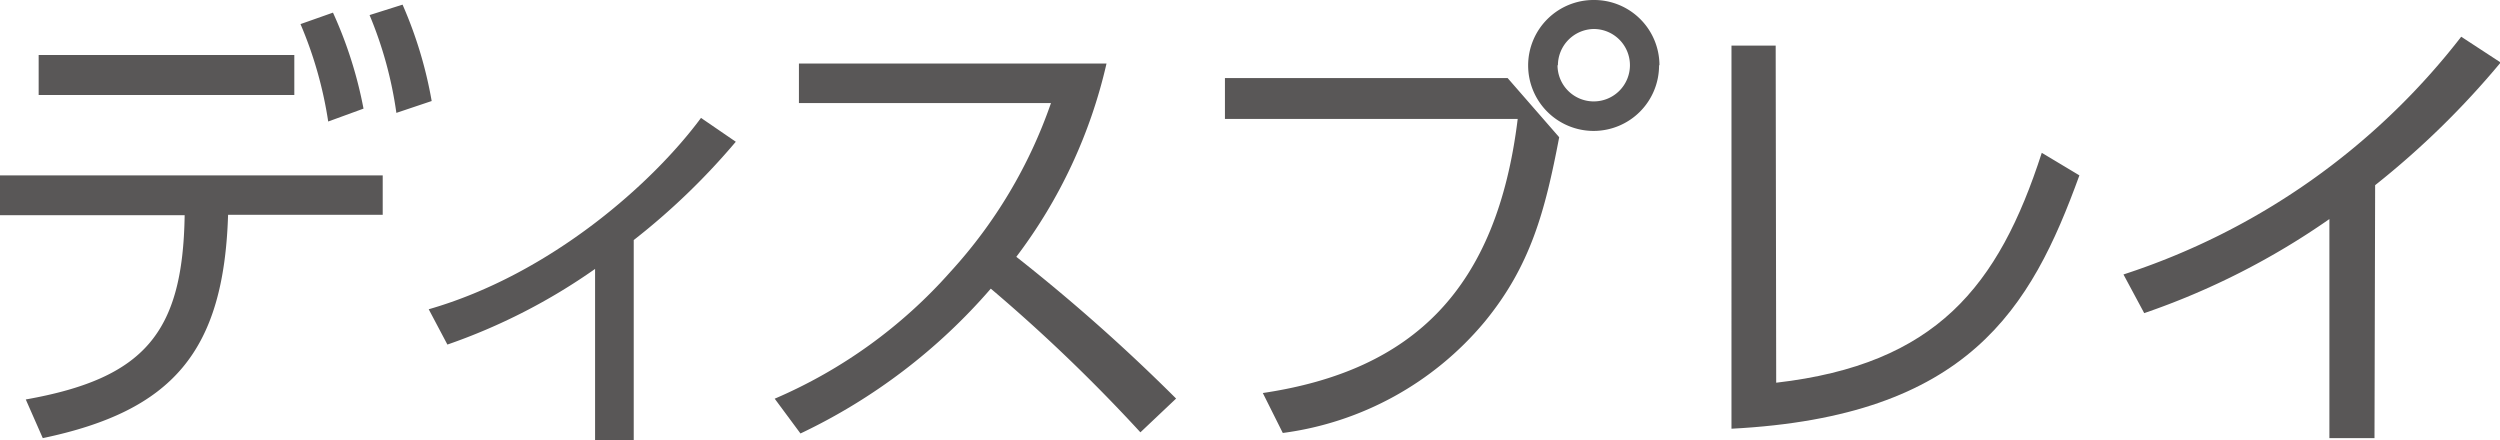
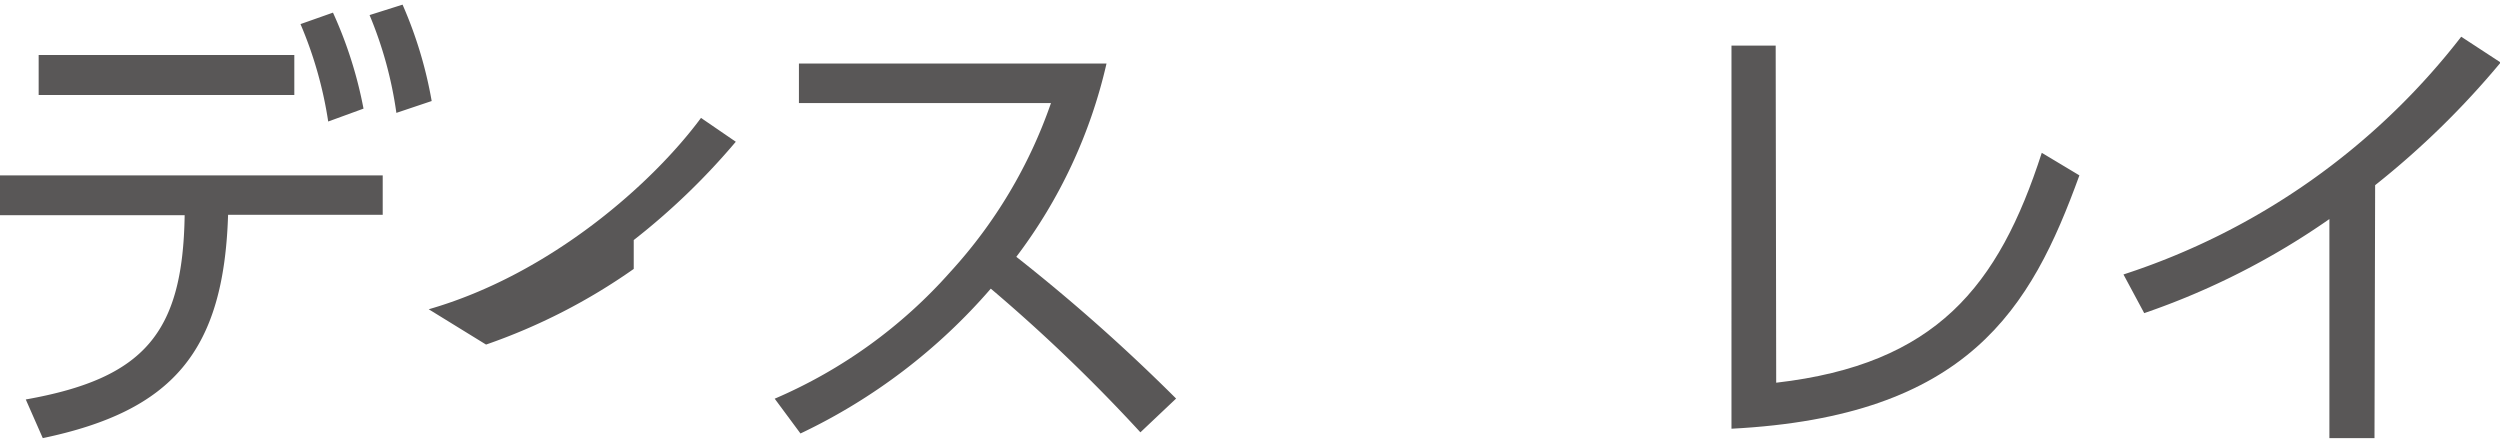
<svg xmlns="http://www.w3.org/2000/svg" viewBox="0 0 194.01 34.15">
  <defs>
    <style>.cls-1{fill:#595757;}</style>
  </defs>
  <g id="レイヤー_2" data-name="レイヤー 2">
    <g id="レイヤー_2-2" data-name="レイヤー 2">
      <path class="cls-1" d="M3.32,34,2,31c9.23-1.64,12.19-5.18,12.33-14.3H0V13.61H29.7v3.06h-12C17.37,27.29,13.39,31.89,3.32,34ZM22.84,4.27v3.1H3V4.27Zm3-3.29a32.59,32.59,0,0,1,2.37,7.45l-2.74,1a31.1,31.1,0,0,0-2.15-7.56Zm5.4-.62a32.55,32.55,0,0,1,2.26,7.48l-2.74.92a30.61,30.61,0,0,0-2.08-7.59Z" />
-       <path class="cls-1" d="M49.18,34.15h-3V20.87a46.14,46.14,0,0,1-11.46,5.87L33.27,24c9.52-2.74,17.44-9.85,21.13-14.85L57.1,11a53.26,53.26,0,0,1-7.92,7.63Z" />
+       <path class="cls-1" d="M49.18,34.15V20.87a46.14,46.14,0,0,1-11.46,5.87L33.27,24c9.52-2.74,17.44-9.85,21.13-14.85L57.1,11a53.26,53.26,0,0,1-7.92,7.63Z" />
      <path class="cls-1" d="M85.87,4.93a39.31,39.31,0,0,1-7,15,141.13,141.13,0,0,1,12.4,11l-2.77,2.62A129.29,129.29,0,0,0,76.89,22.4,45.05,45.05,0,0,1,62.12,33.64l-2-2.7a38.45,38.45,0,0,0,13.64-9.85A37.6,37.6,0,0,0,81.56,8H62V4.93Z" />
-       <path class="cls-1" d="M117,6.06l4,4.59c-1.1,5.77-2.23,10-5.8,14.34A24.57,24.57,0,0,1,99.55,33.6L98,30.5c11.75-1.75,18.17-8.14,19.78-21.27H95.06V6.06Zm11.75-1A5.08,5.08,0,1,1,123.7,0,5.07,5.07,0,0,1,128.78,5.07Zm-7.88,0a2.81,2.81,0,1,0,2.8-2.81A2.83,2.83,0,0,0,120.9,5.07Z" />
      <path class="cls-1" d="M137.84,29.7c12.4-1.43,17.25-7.45,20.61-17.84l2.92,1.75c-3.76,10.36-8.61,18.71-27,19.66V3.54h3.43Z" />
      <path class="cls-1" d="M184.27,34h-3.5V17a57.86,57.86,0,0,1-14.37,7.3l-1.61-3A54.41,54.41,0,0,0,191,2.85l3.06,2a65.9,65.9,0,0,1-9.74,9.52Z" />
    </g>
  </g>
</svg>